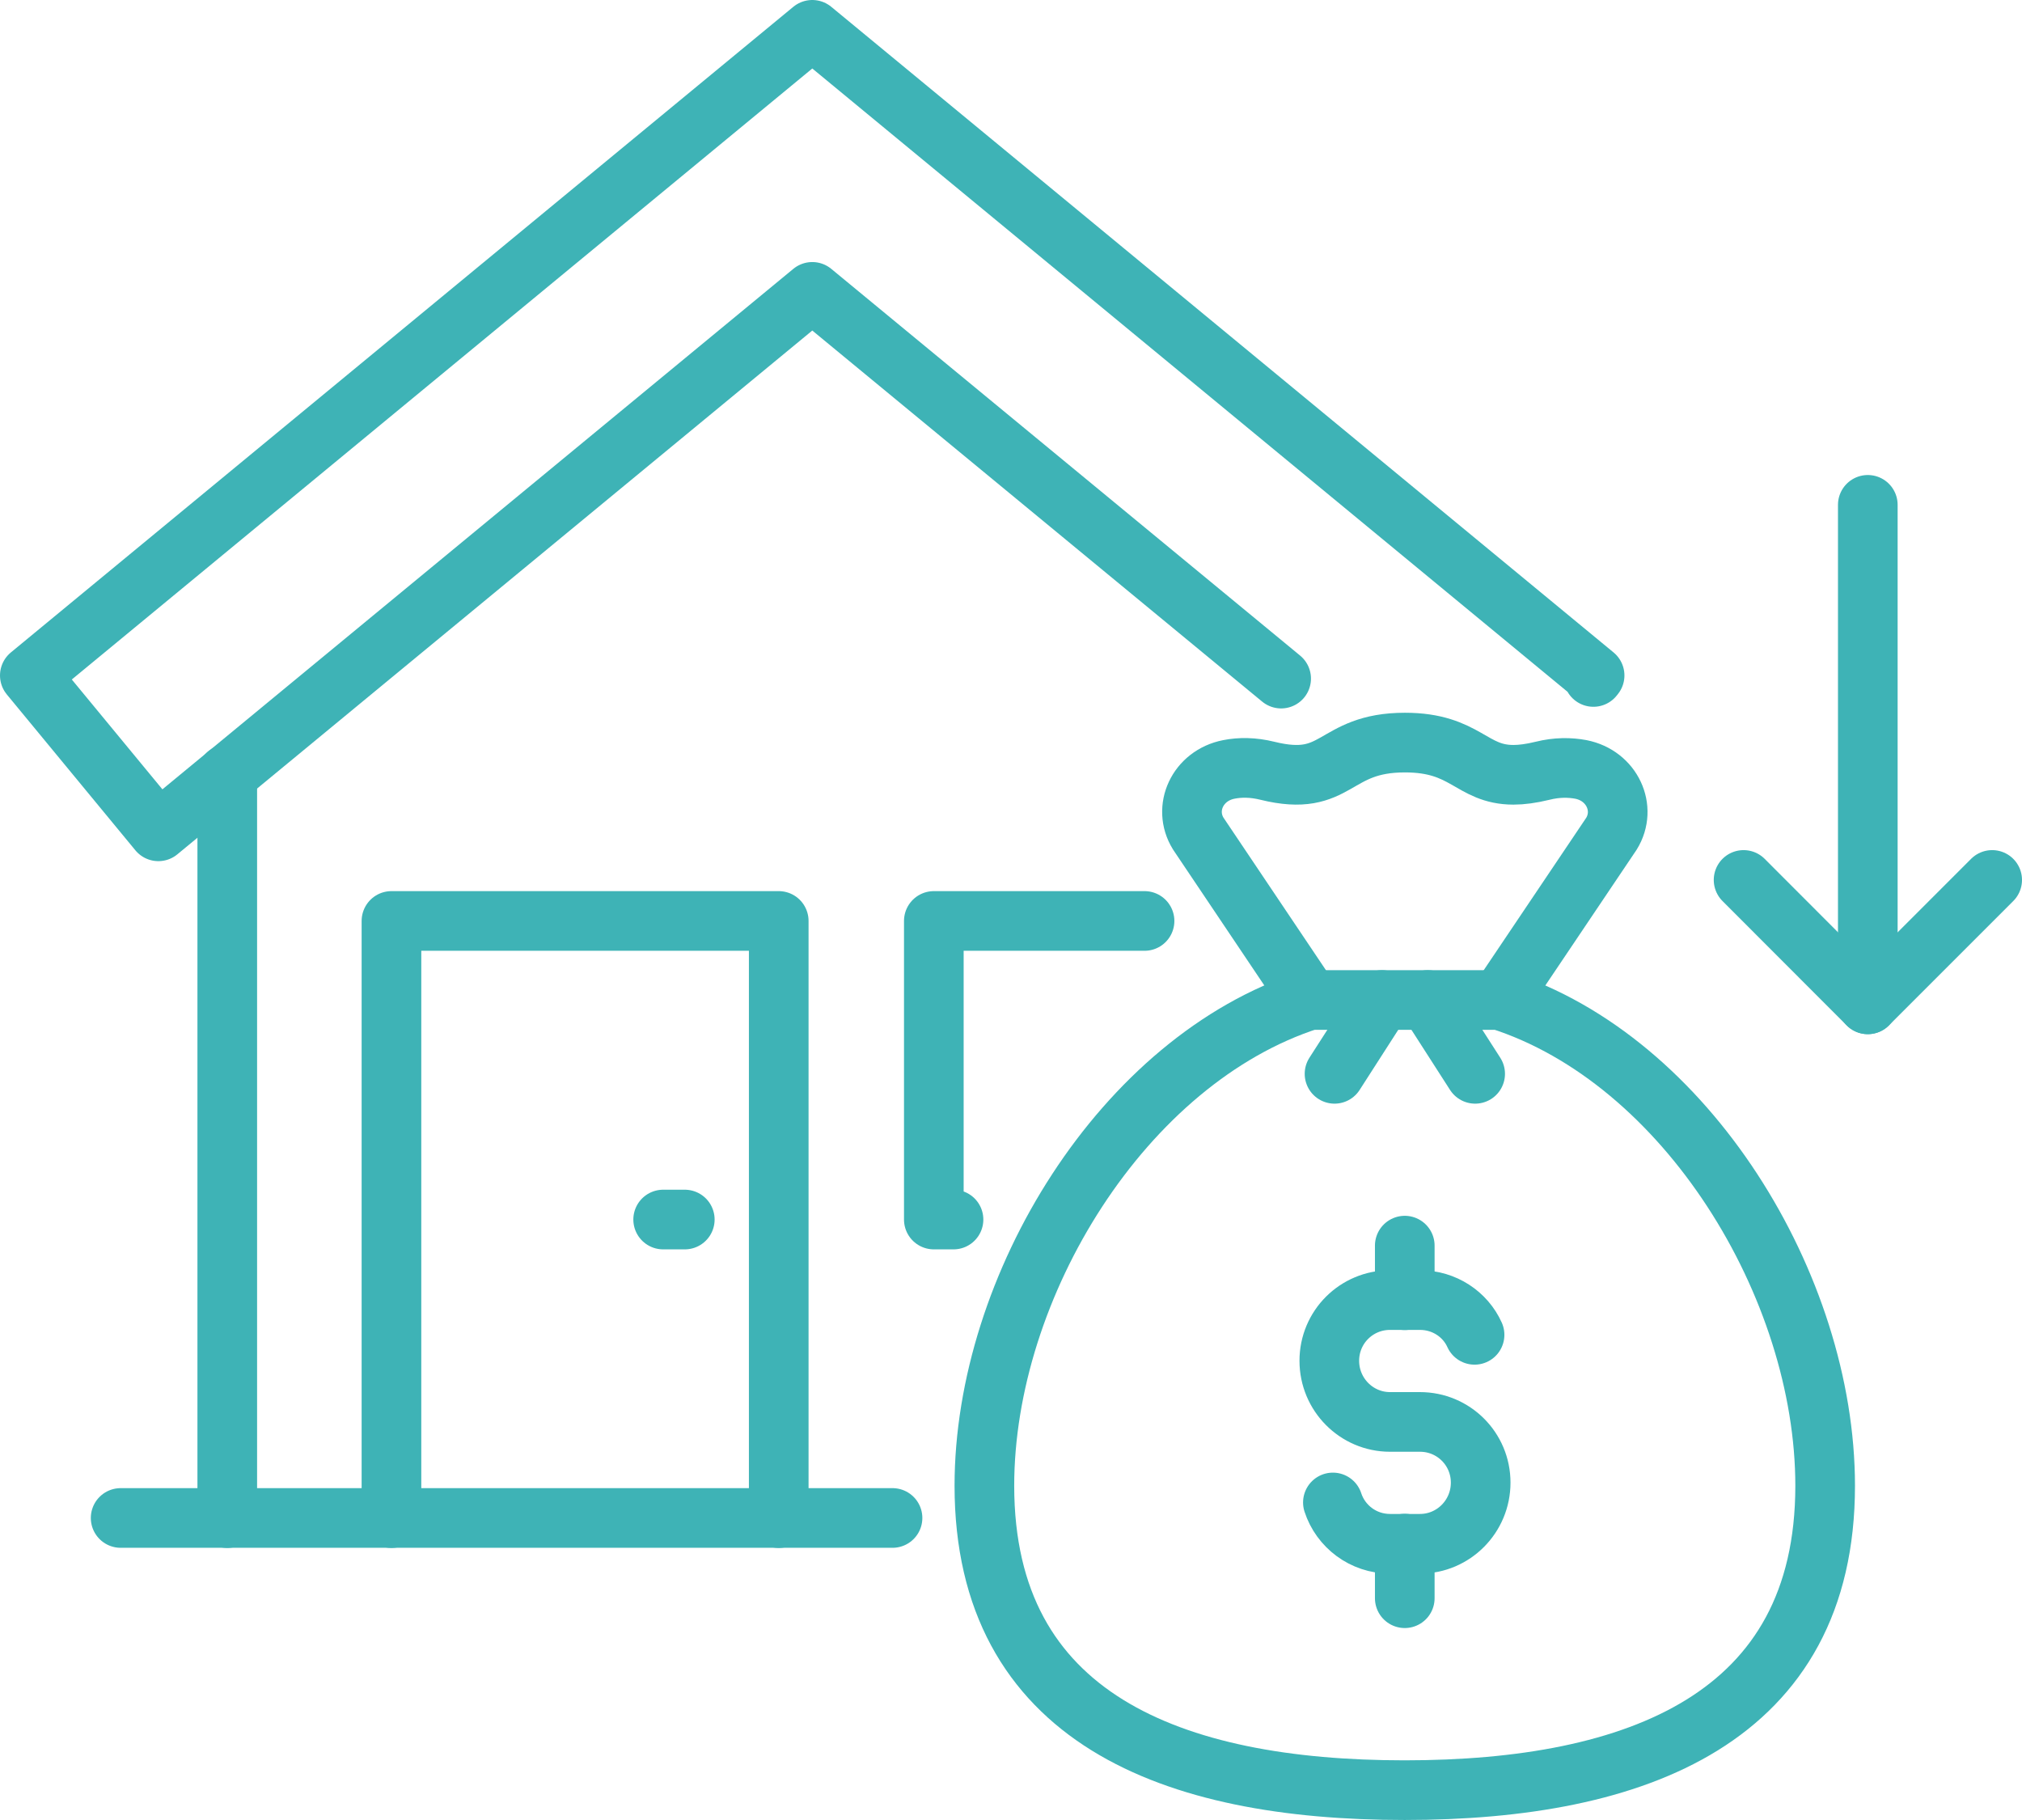
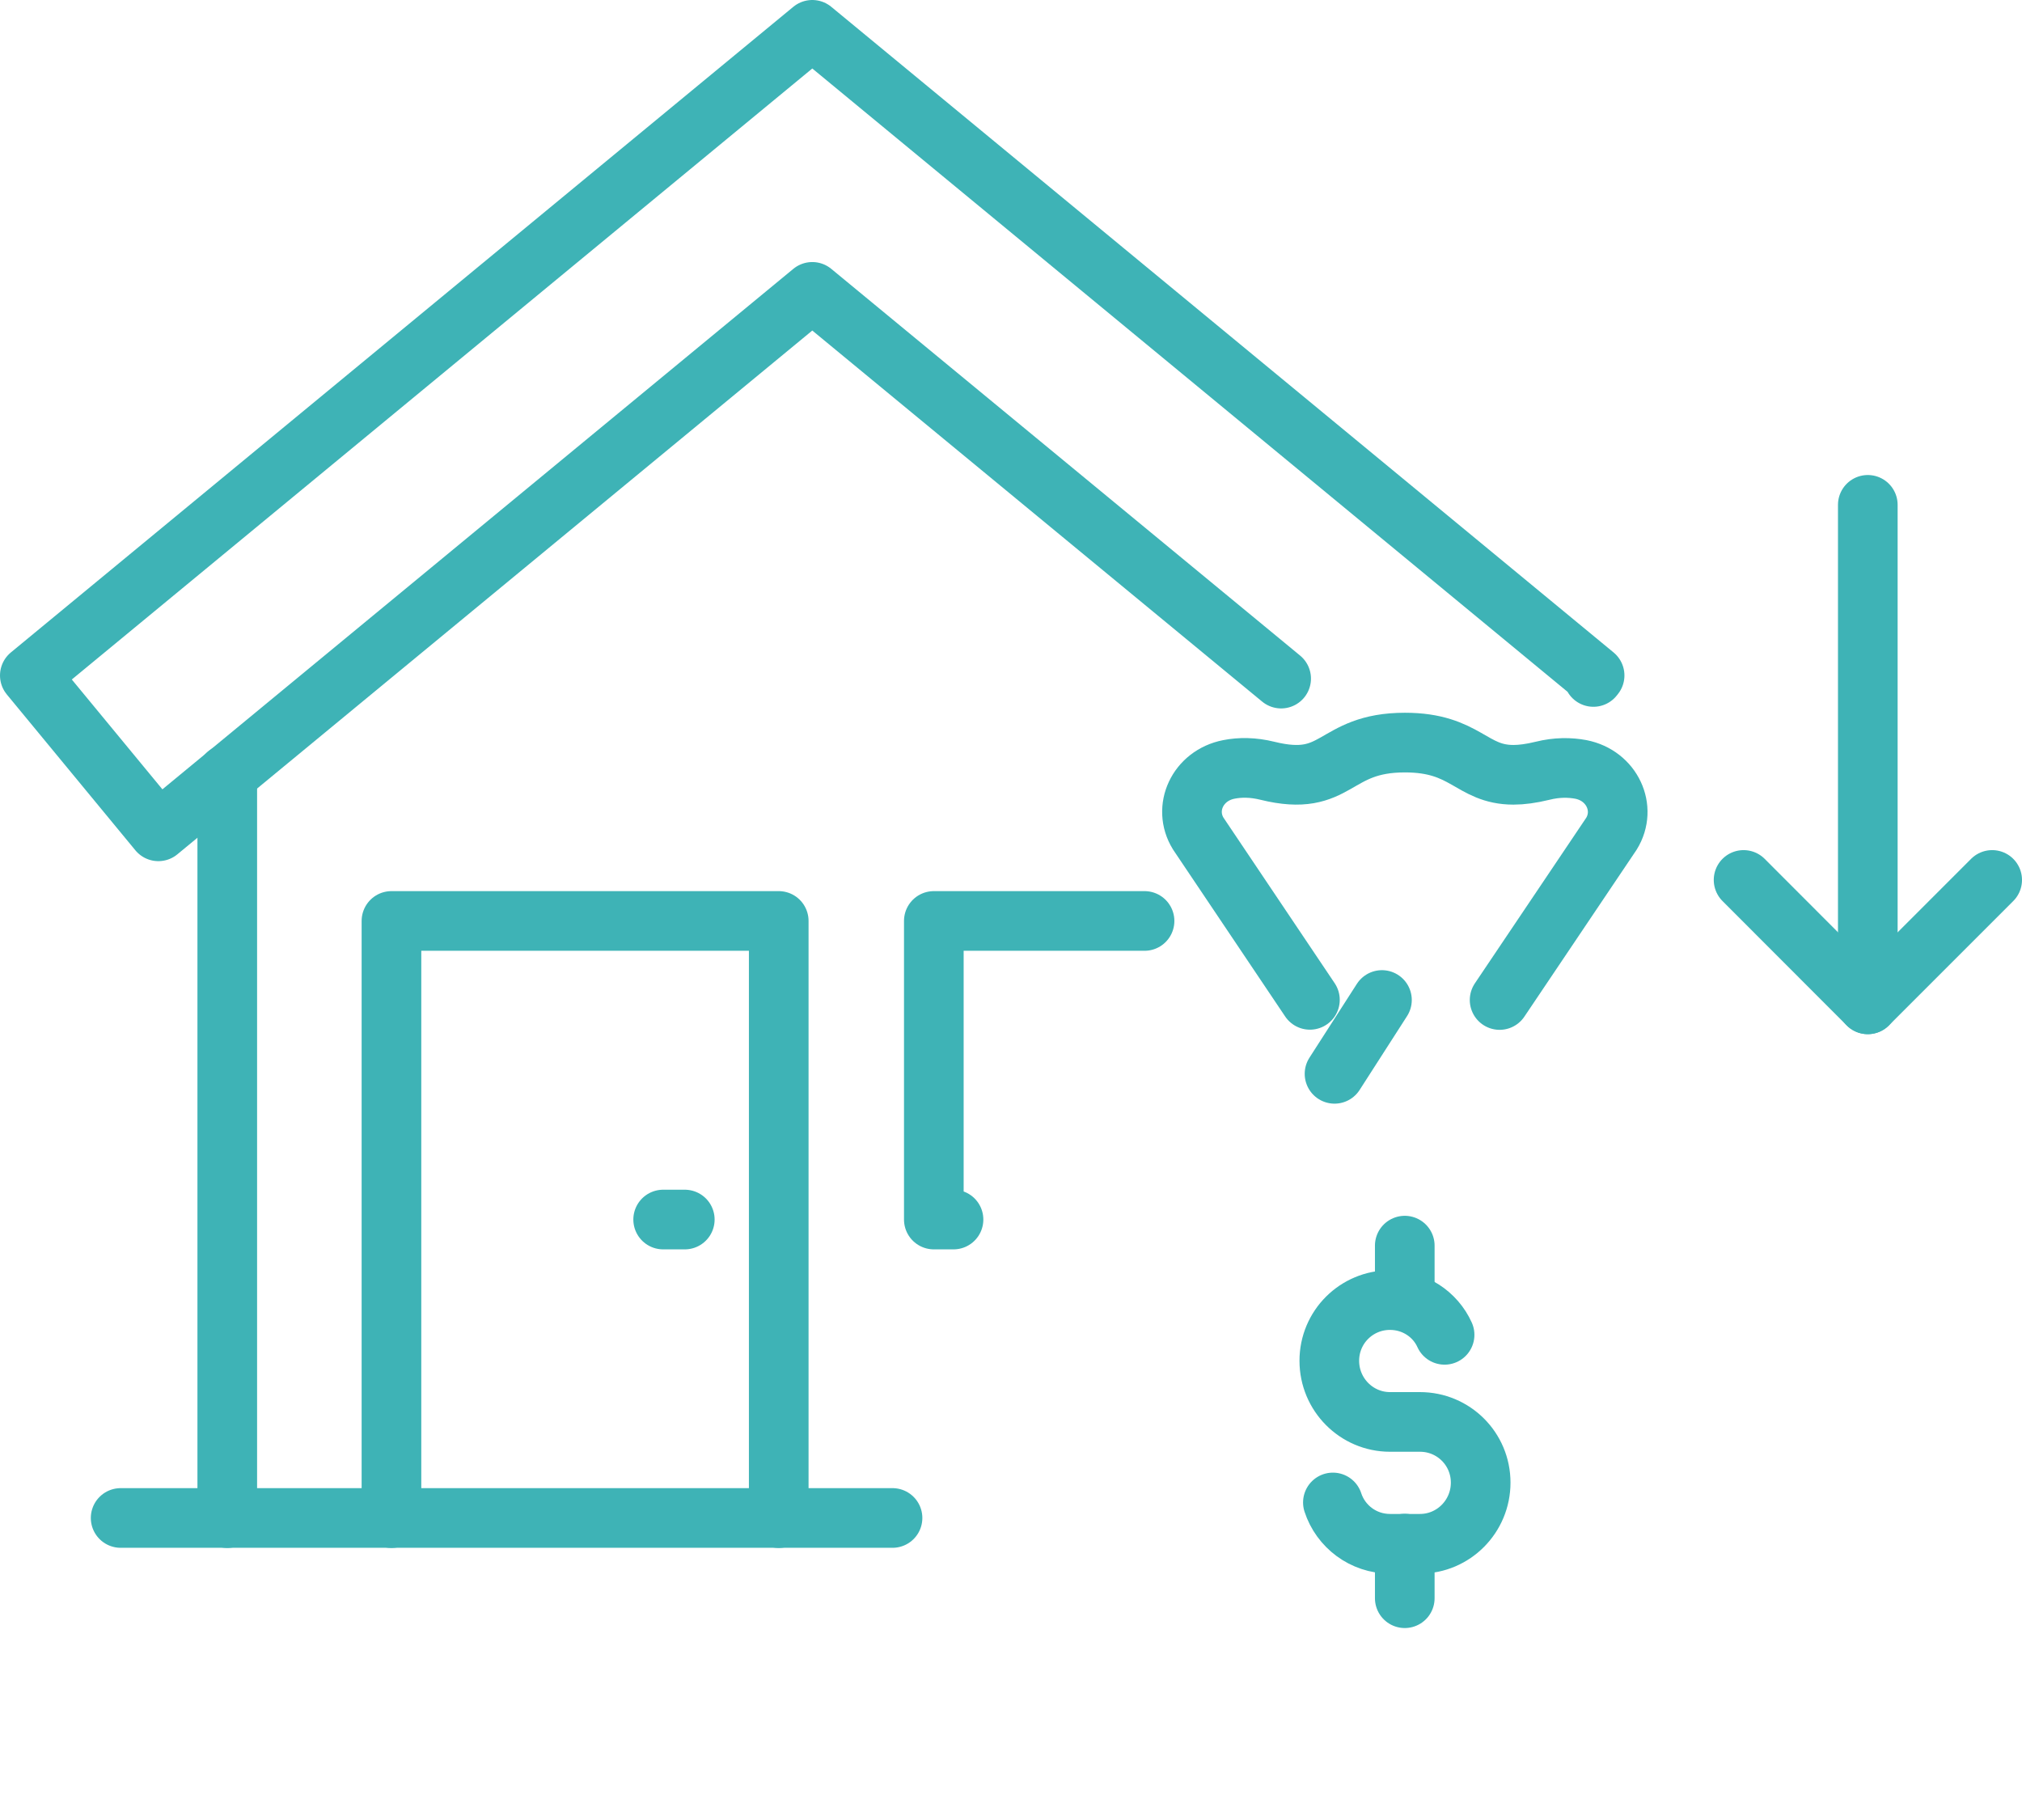
<svg xmlns="http://www.w3.org/2000/svg" id="_レイヤー_2" data-name="レイヤー 2" viewBox="0 0 135.59 122.03">
  <defs>
    <style>
      .cls-1 {
        fill: none;
        stroke: #3eb3b6;
        stroke-linecap: round;
        stroke-linejoin: round;
        stroke-width: 4px;
      }
    </style>
  </defs>
  <g id="contents">
    <g>
      <g>
        <polyline class="cls-1" points="85.91 45.5 54.47 19.57 10.62 55.74 2 45.29 54.47 2 106.93 45.29 106.85 45.39" />
        <line class="cls-1" x1="15.24" y1="101.79" x2="15.24" y2="51.91" />
        <polyline class="cls-1" points="59.85 101.78 52.21 101.78 26.26 101.78 8.09 101.78" />
        <g>
          <polyline class="cls-1" points="26.25 101.79 26.25 61.75 52.22 61.75 52.22 101.79" />
          <polyline class="cls-1" points="63.94 81.77 62.62 81.77 62.62 61.75 76.75 61.75" />
          <line class="cls-1" x1="45.92" y1="81.77" x2="44.47" y2="81.77" />
        </g>
-         <path class="cls-1" d="M122.39,99.62c0,15.57-12.61,20.41-28.2,20.41s-28.18-4.84-28.18-20.41c0-13.39,9.32-28.56,21.82-32.57h12.73c12.5,3.99,21.83,19.18,21.83,32.57Z" />
        <line class="cls-1" x1="92.67" y1="67.05" x2="89.49" y2="72" />
-         <line class="cls-1" x1="98.92" y1="72" x2="95.74" y2="67.05" />
        <path class="cls-1" d="M100.56,67.05l7.5-11.15c1.05-1.7.04-3.9-2.05-4.31-.75-.14-1.61-.15-2.57.09-.78.19-1.41.27-1.95.27-2.84,0-3.18-2.16-7.28-2.16-4.89,0-4.44,3.07-9.22,1.89-.97-.24-1.84-.24-2.59-.09-2.09.41-3.1,2.6-2.05,4.3l7.49,11.15" />
-         <path class="cls-1" d="M89.38,100.74c.52,1.6,2.03,2.77,3.83,2.77h2.01c2.25,0,4.07-1.84,4.07-4.1s-1.82-4.07-4.07-4.07h-2.01c-2.25,0-4.07-1.84-4.07-4.1s1.82-4.07,4.07-4.07h2.01c1.63,0,3.04.95,3.66,2.33" />
+         <path class="cls-1" d="M89.38,100.74c.52,1.6,2.03,2.77,3.83,2.77h2.01c2.25,0,4.07-1.84,4.07-4.1s-1.82-4.07-4.07-4.07h-2.01c-2.25,0-4.07-1.84-4.07-4.1s1.82-4.07,4.07-4.07c1.63,0,3.04.95,3.66,2.33" />
        <line class="cls-1" x1="94.2" y1="87.18" x2="94.2" y2="83.52" />
        <line class="cls-1" x1="94.2" y1="107.16" x2="94.2" y2="103.5" />
      </g>
      <g>
        <polyline class="cls-1" points="133.59 59 125.25 67.34 116.92 59" />
        <line class="cls-1" x1="125.25" y1="67.34" x2="125.25" y2="33.85" />
      </g>
    </g>
  </g>
</svg>